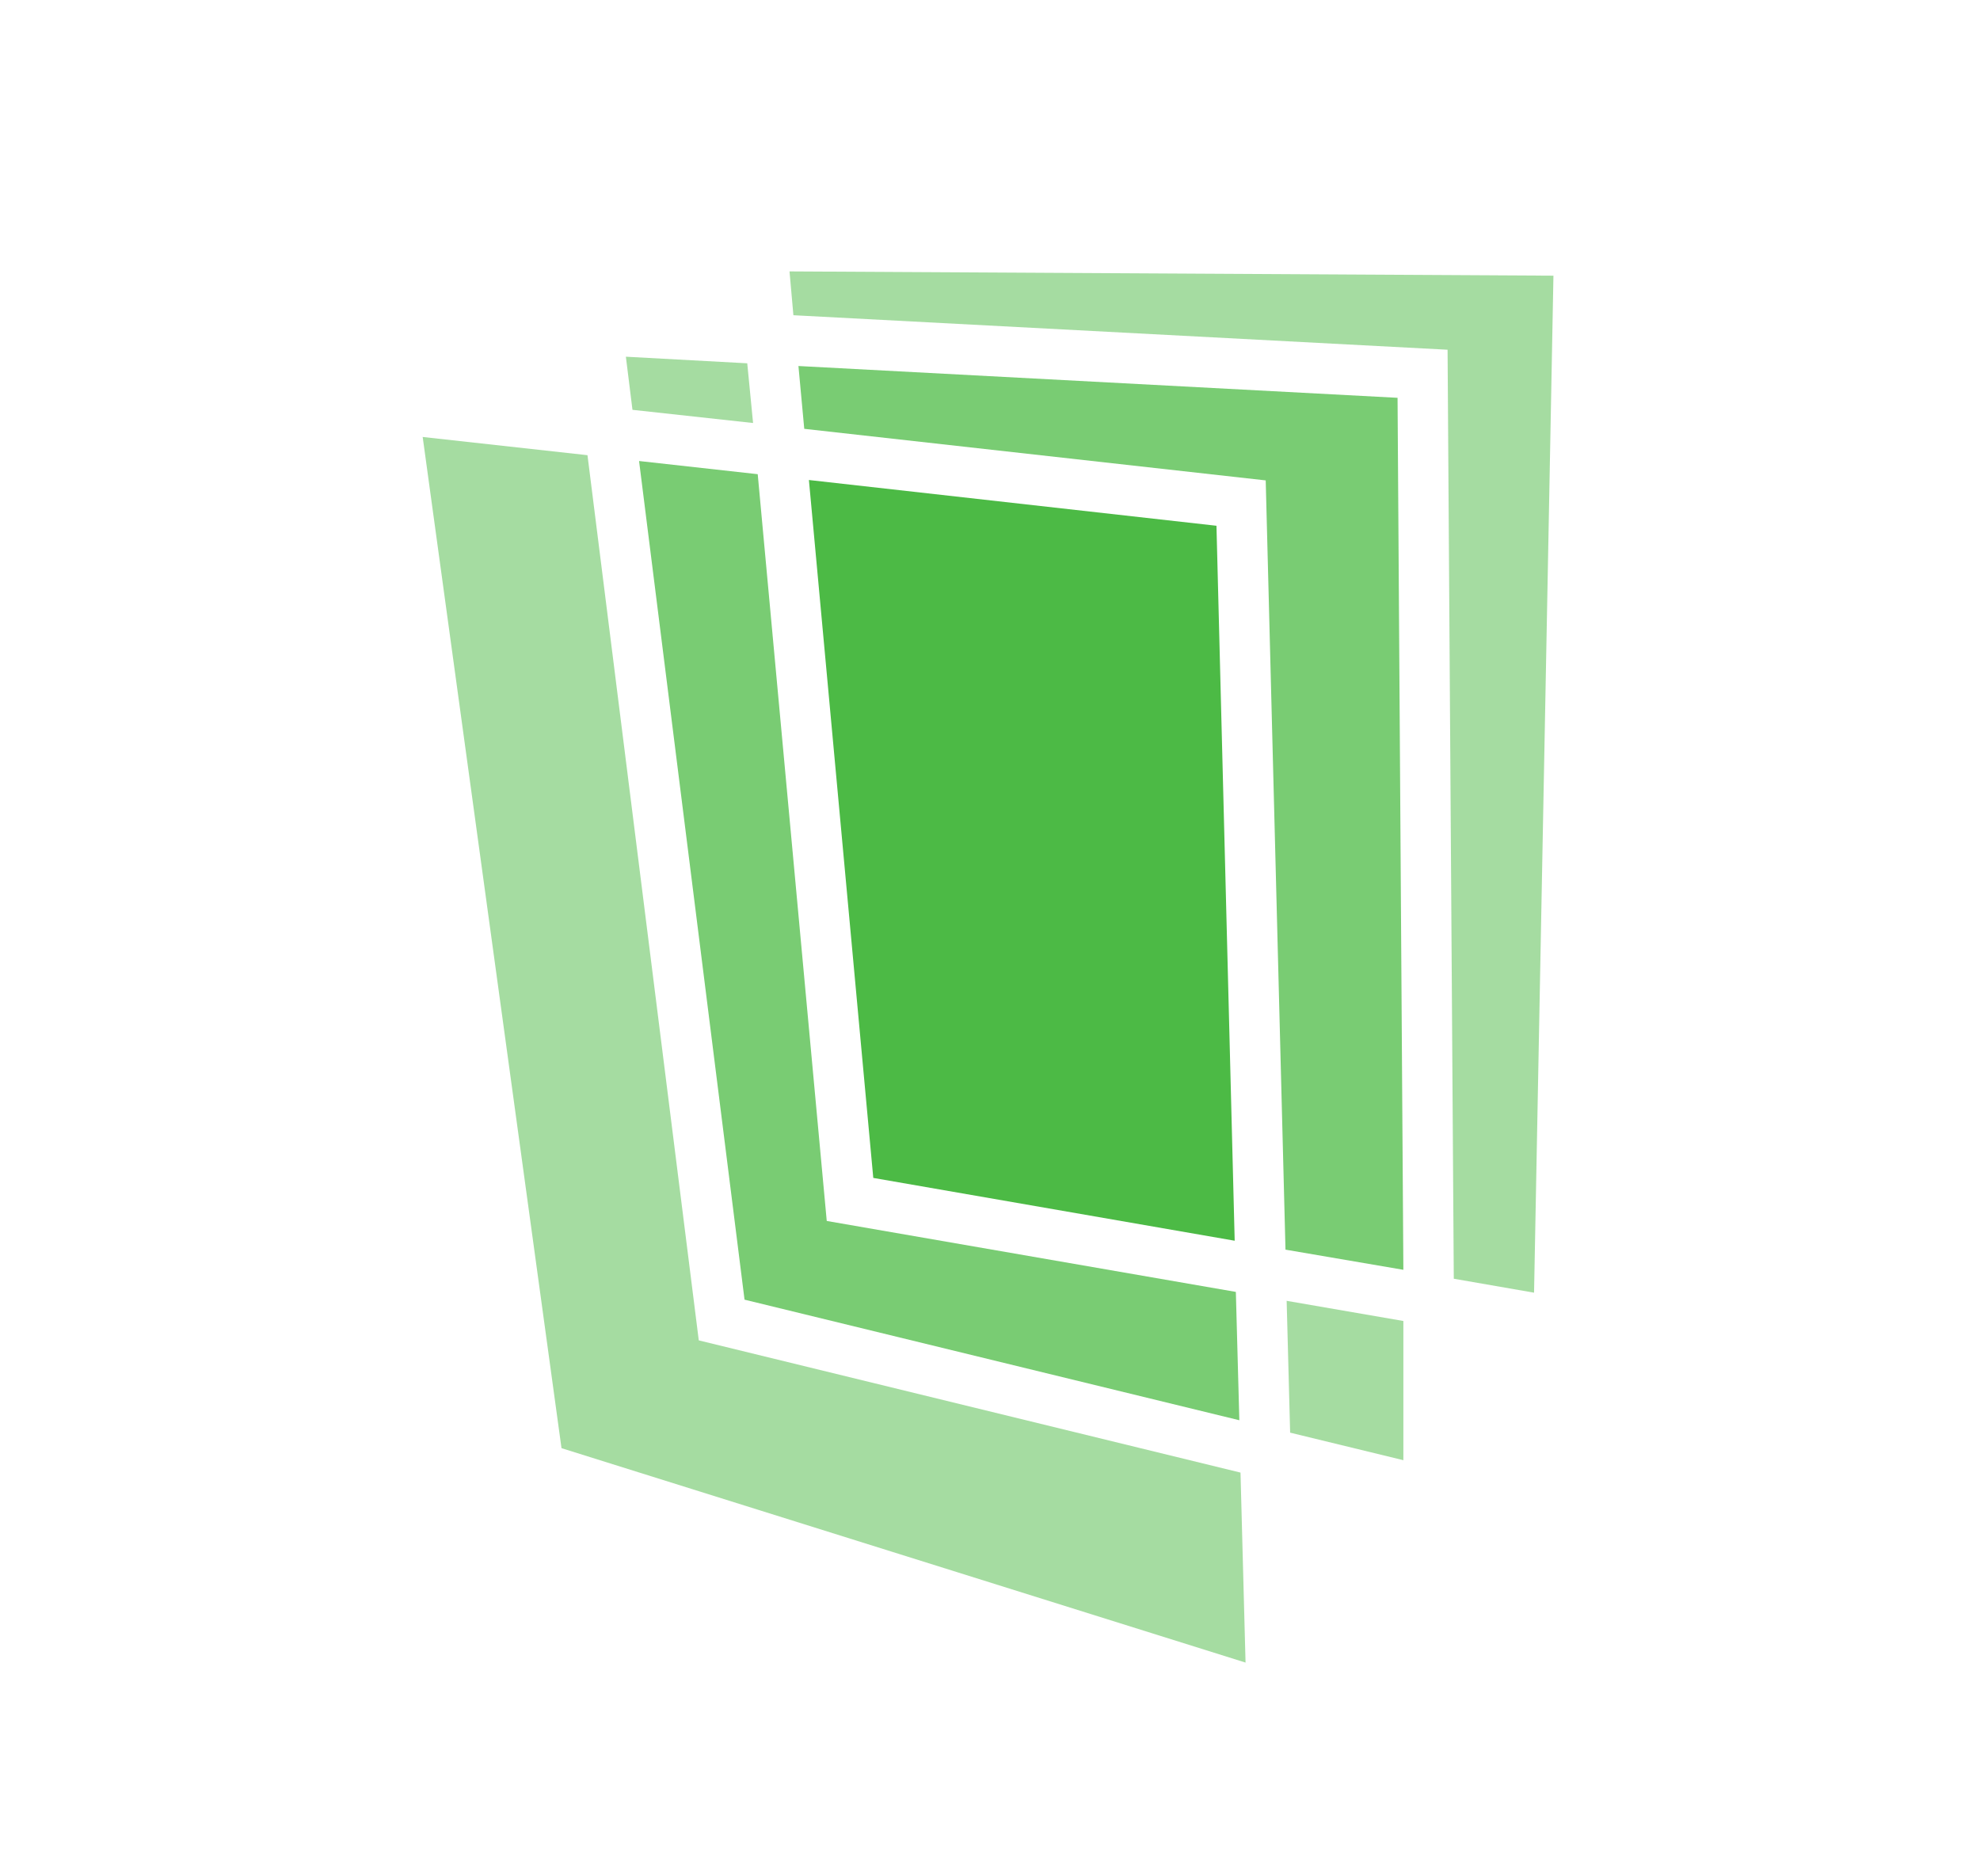
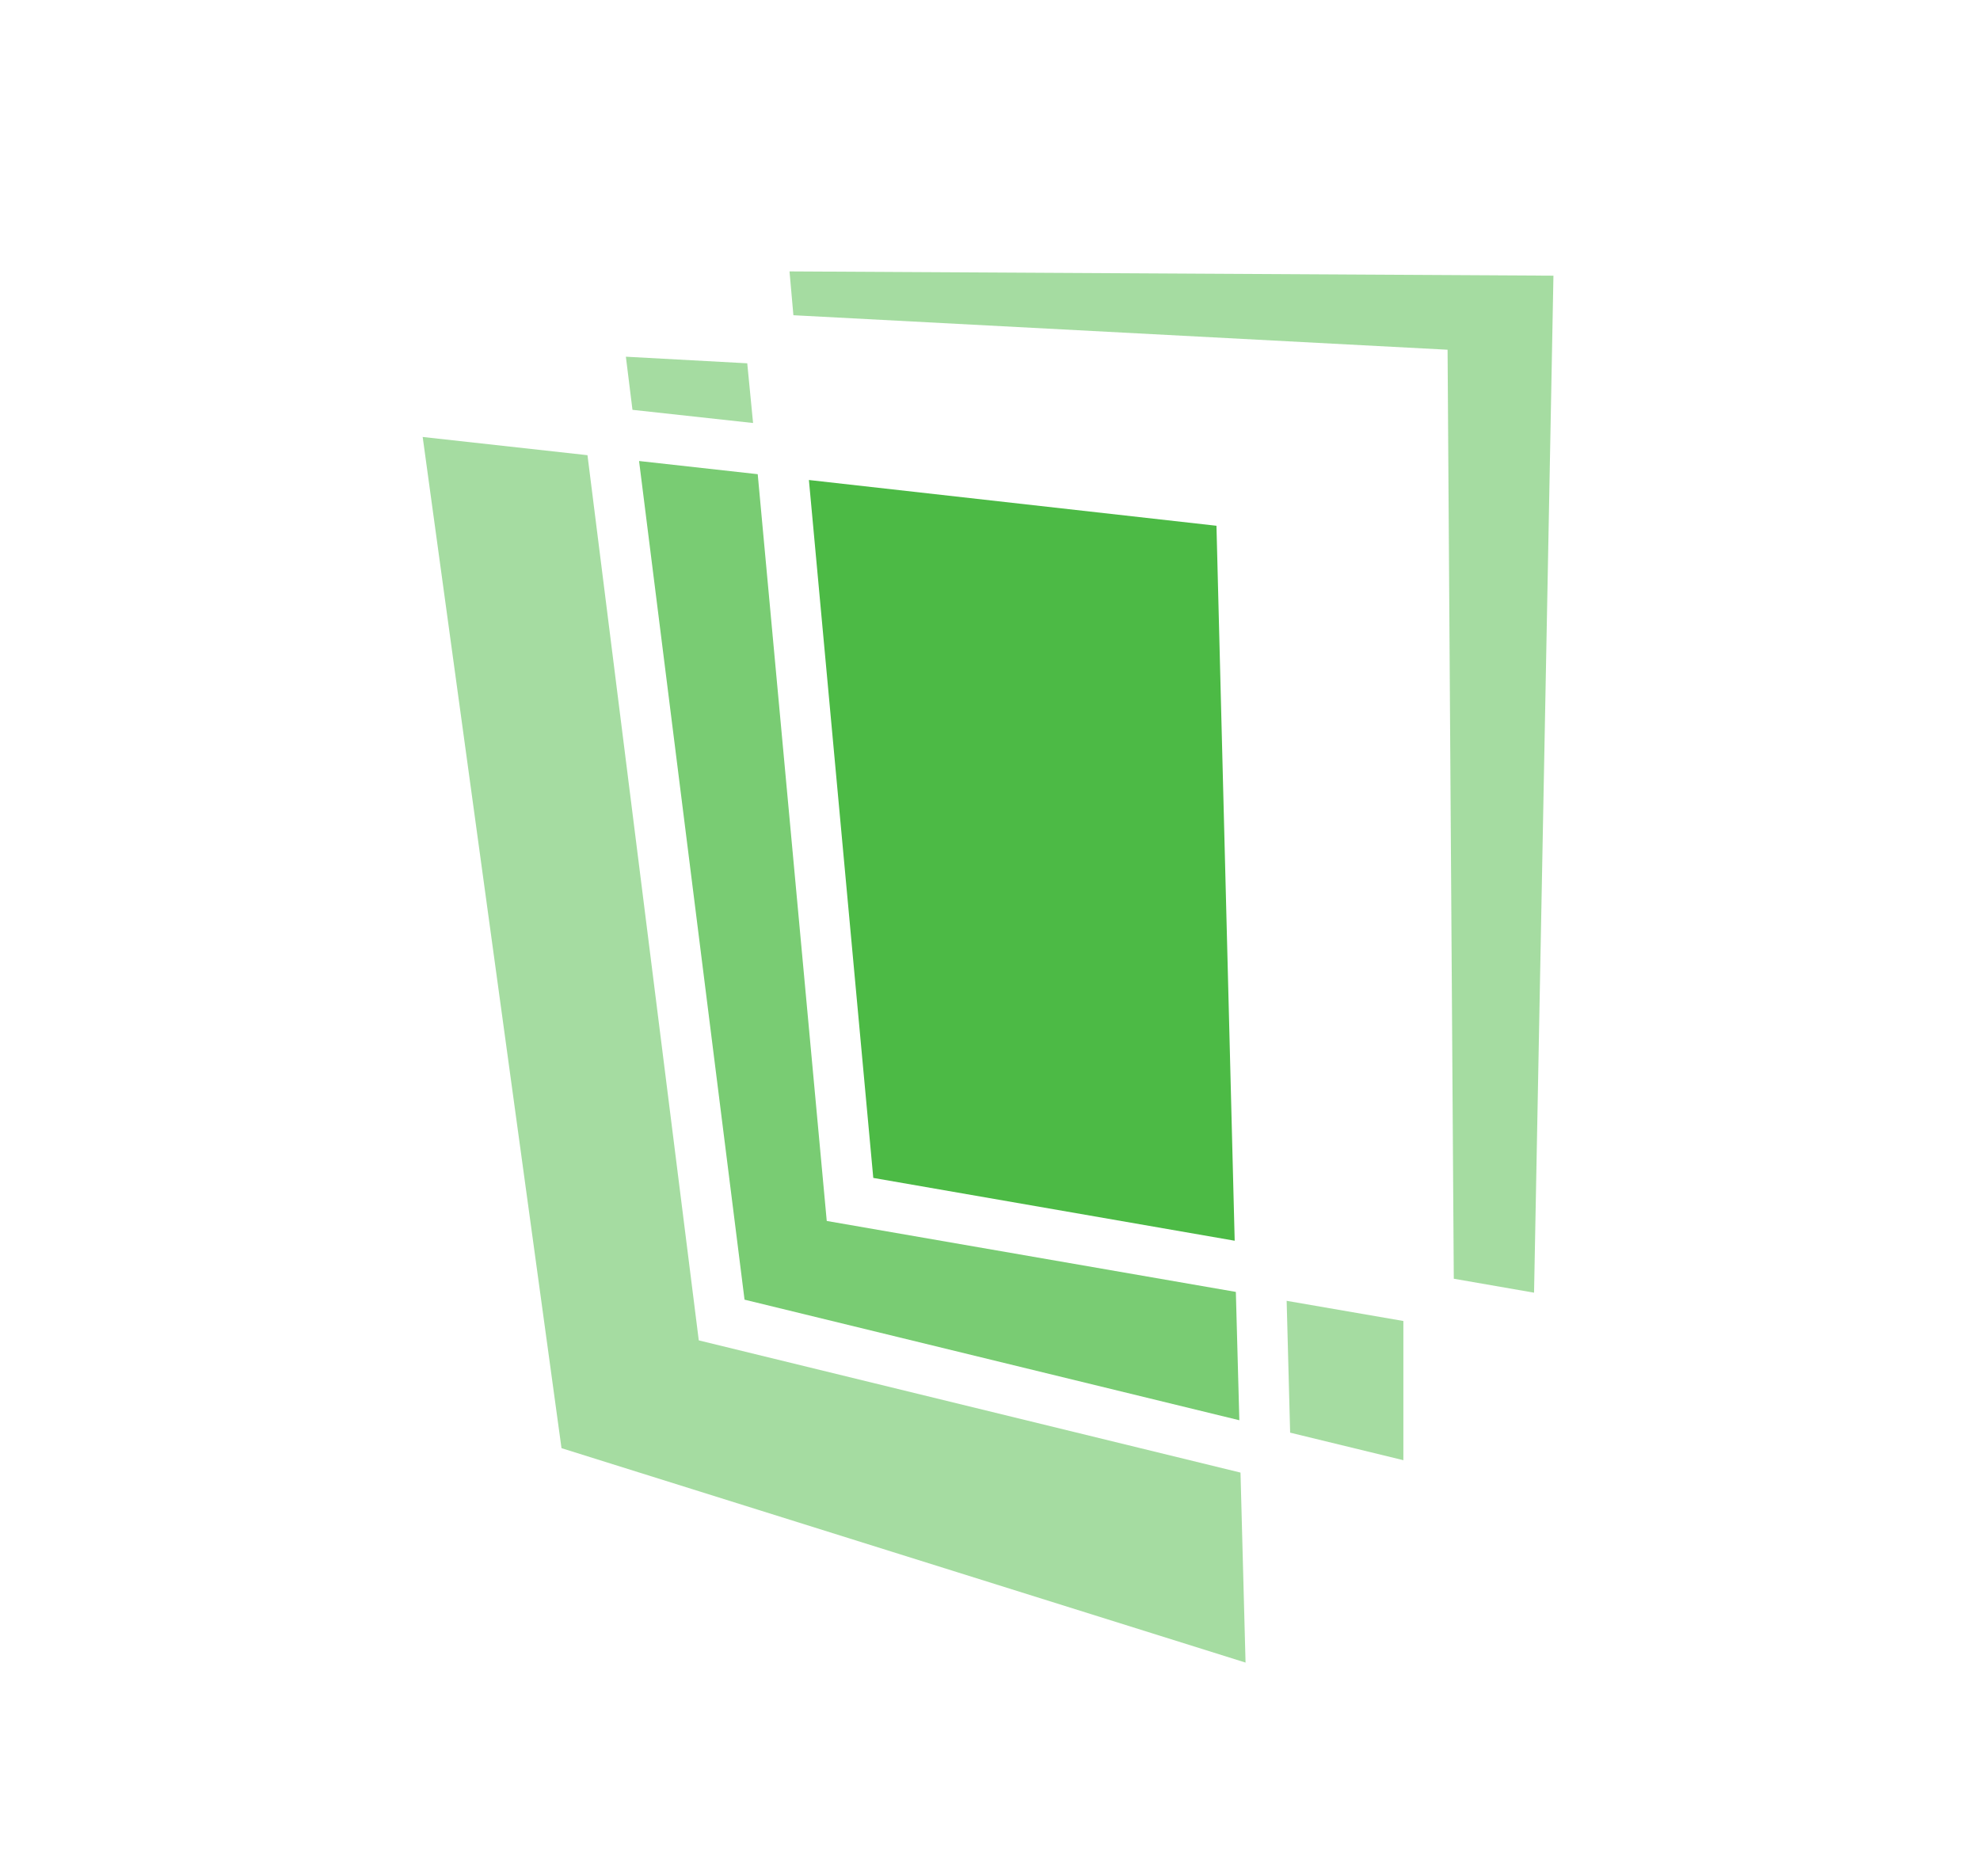
<svg xmlns="http://www.w3.org/2000/svg" version="1.1" id="Layer_1" x="0px" y="0px" viewBox="0 0 510.6 483.8" style="enable-background:new 0 0 510.6 483.8;" xml:space="preserve">
  <style type="text/css">
	.st0{opacity:0.5;fill:#4CBA45;enable-background:new    ;}
	.st1{opacity:0.75;fill:#4CBA45;enable-background:new    ;}
	.st2{fill:#4CBA45;}
</style>
  <g>
    <g id="Layer_1-2">
      <polygon class="st0" points="373.3,90.2 374.9,329.8 395.6,333.4 400.6,71.1 203.6,70 204.6,81.3   " />
      <polygon class="st0" points="331.8,335.5 332.7,369.5 361.9,376.6 361.9,340.7   " />
      <polygon class="st0" points="192.7,93.7 161.4,92 163.1,105.7 194.2,109.1   " />
-       <polygon class="st1" points="360.4,102.6 205.9,94.4 207.4,110.6 326.4,123.9 331.5,322.3 361.9,327.5   " />
      <polygon class="st0" points="180.2,345.7 151.5,117.4 109,112.7 144.8,373.5 321.2,428.8 319.9,379.8   " />
      <polygon class="st1" points="213.2,314.9 195.4,122.3 164.8,118.9 192,335.2 319.6,366.3 318.7,333.2   " />
      <polygon class="st2" points="318.4,320 313.7,135.6 208.6,123.8 225.2,303.8   " />
    </g>
  </g>
</svg>